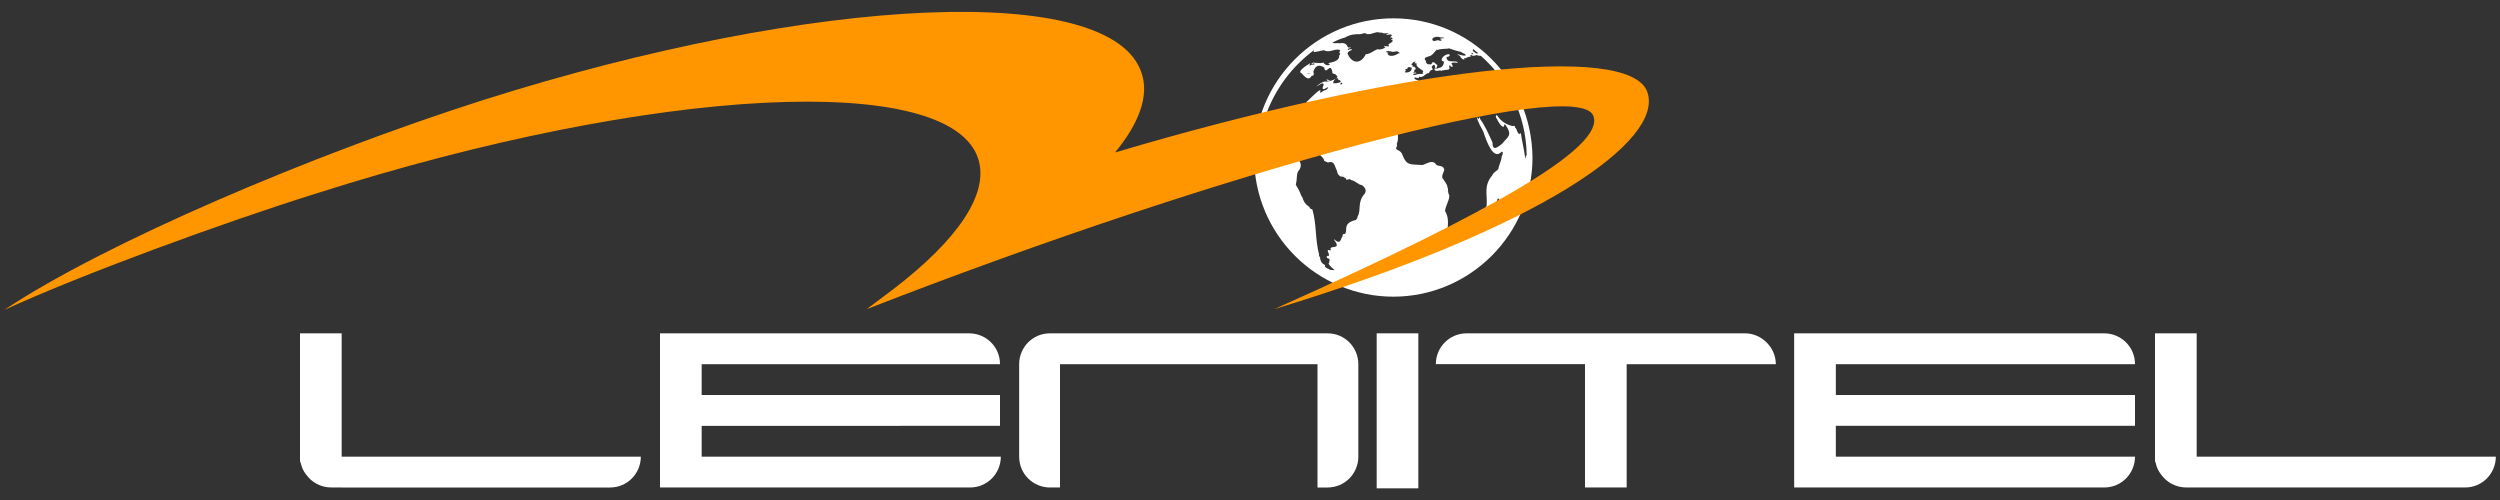
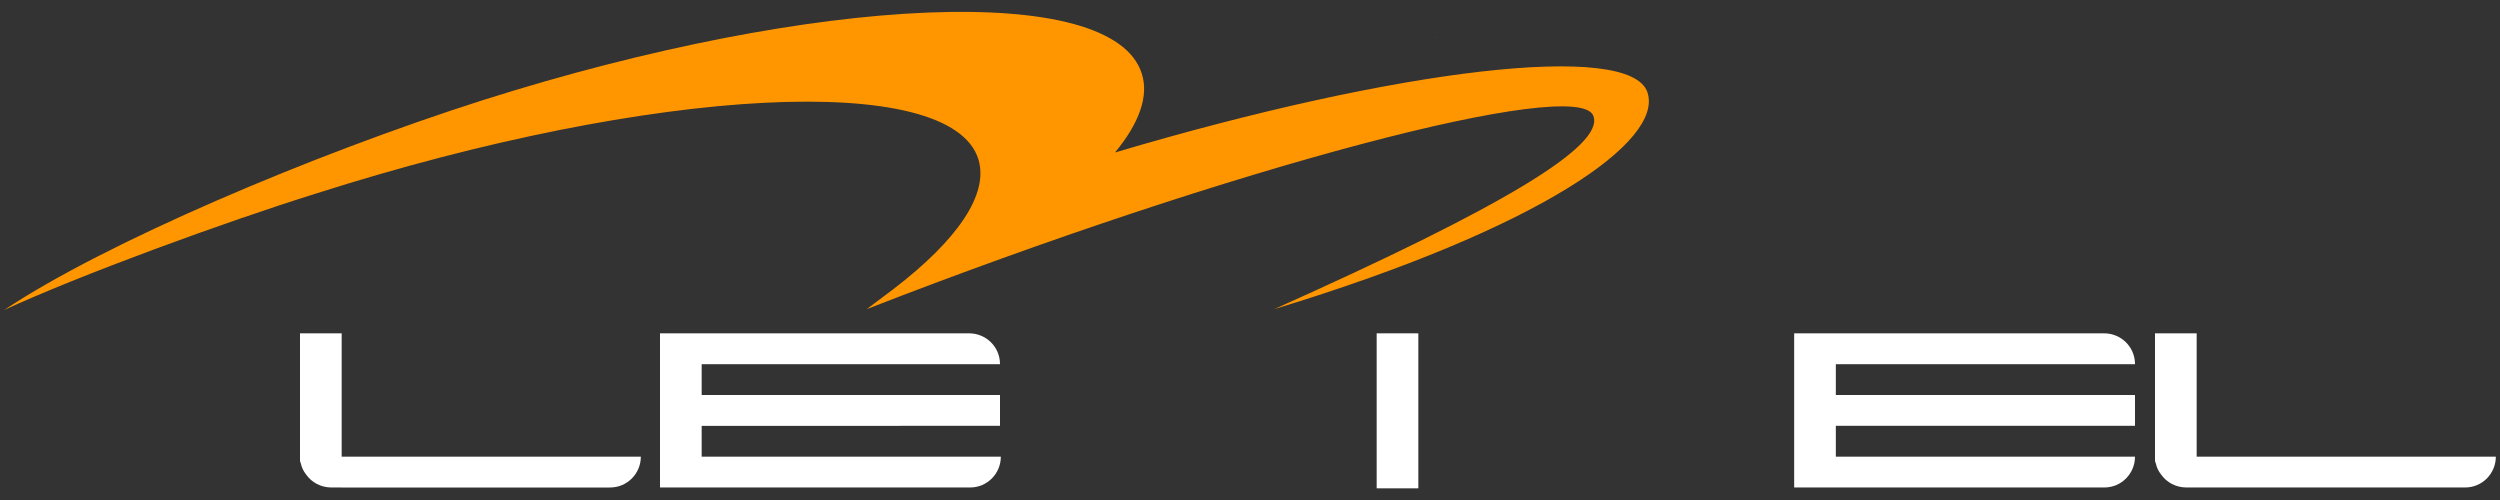
<svg xmlns="http://www.w3.org/2000/svg" version="1.1" id="Camada_1" x="0px" y="0px" viewBox="0 0 300 60" style="enable-background:new 0 0 300 60;" xml:space="preserve">
  <rect x="0" y="0" width="300" height="60" fill="#333333" stroke="none" />
  <style type="text/css">
	.st0{fill:#FFFFFF;}
	.st1{fill:#FF9600;}
</style>
  <g>
    <path class="st0" d="M179.6,11.9c-0.3-0.1,0-0.2,0-0.2c0.2-0.2-0.3-0.3-0.2-0.2c-0.2,0-0.1-0.3-0.2-0.4c-0.2-0.2-0.1-0.4,0-0.3   l0.1,0c0.2,0,0.1-0.1,0.2-0.1c0-0.3-0.4-0.5-0.3-0.5c-0.2-0.2-0.3-0.3-0.4-0.3c-0.2,0.2-0.4,0.1-0.4,0.3c-0.1,0.2-0.1,0.4,0,0.5   l0.1,0.1c0.2,0.2,0.4,0.6,0.4,0.6c0.2,0.1,0.1,0.3,0,0.3h-0.1c-0.2,0-0.1,0-0.2,0l0.1,0.1c0.3,0.5,0.5,0.7,0.8,0.7   c0.2,0,0.3-0.1,0.2-0.1C179.7,12,179.7,11.9,179.6,11.9z" />
    <path class="st0" d="M172.2,4.5C172.2,4.5,172.3,4.6,172.2,4.5C172.9,4.6,172.4,4.5,172.2,4.5z" />
    <path class="st0" d="M176,11.3L176,11.3c-0.2-0.1-0.3,0-0.3,0l0,0.1l0.1,0c0.1,0,0.1,0.1,0.1,0.1C176,11.4,176,11.4,176,11.3   C176.1,11.4,176,11.3,176,11.3L176,11.3z" />
    <path class="st0" d="M177.4,10.7c0-0.1-0.3-0.1-0.2-0.1l-0.1-0.1c0-0.2,0.1-0.3,0.1-0.3c0-0.1,0.2-0.2,0.1-0.2   c-0.4-0.1-0.7,0.1-0.4,0.4c-0.3,0.4-0.5-0.3-0.7-0.3c-1.1,0.7,0.1,1.5,0.6,1.1c0.6,0,1.1,0.6,1.2,0.1   C177.9,11,177.4,10.7,177.4,10.7z" />
-     <path class="st0" d="M167.2,2.2c-9.2,0-16.7,7.5-16.7,16.7c0,9.2,7.5,16.7,16.7,16.7c9.2,0,16.7-7.5,16.7-16.7   C183.8,9.6,176.4,2.2,167.2,2.2z M176.8,5.9c0.2,0.2,0.4,0.3,0.6,0.5c-0.4,0.1-0.4-0.2-0.6-0.2C176.7,6,176.7,6,176.8,5.9z    M176.8,6.5l-0.1,0c0,0-0.1,0-0.1,0C176.5,6.2,176.8,6.4,176.8,6.5z M171.9,4.7c0-0.2,0.2-0.2,0.2-0.2c0.3-0.2,0.7,0,0.9,0   c0.2,0,0.4,0,0.2,0.1l0,0c0,0-0.1,0-0.1,0c-0.3,0-0.2,0-0.3,0.1v0c0.4,0.1,0.1,0.2,0,0.2c-0.4-0.2-0.5,0.1-0.8,0   C171.8,4.8,171.9,4.7,171.9,4.7z M169.4,7.7c0.2-0.3,0.3-0.3,0.4-0.3l0.1,0c0,0,0.1-0.1,0,0c-0.1,0.1-0.1,0.1-0.1,0.1   c-0.2,0.1,0.1,0.1,0.2,0.1c-0.2,0.6,1.1,0.8,0.7,1.1c0.3,0.3-0.5,0.1-0.5,0.2l-0.1,0c-0.2,0.1-0.4,0.1-0.5,0.1   c-0.1-0.2,0.4-0.2,0.3-0.2c0.2,0,0-0.1-0.1-0.1c-0.3,0.1-0.2-0.1-0.1-0.1c0.1,0-0.1-0.2,0.1-0.2c0.2,0,0-0.2,0.1-0.2l-0.1-0.1   l-0.1-0.1l-0.2,0h0c0-0.1,0-0.2,0-0.2c-0.1,0-0.1,0-0.1,0c0-0.1-0.2-0.1-0.1-0.1C169.3,7.9,169.4,7.7,169.4,7.7z M169.7,8.4   c0-0.1,0.2-0.1,0.1-0.1c0.1,0,0.1,0.1,0.1,0.1C169.7,8.4,169.6,8.3,169.7,8.4z M168.7,8.3c0.2,0,0.3-0.2,0.2-0.2   c0.2-0.1,0.4,0,0.4,0c0.2,0,0.1,0.1,0.1,0.1c0,0.4-0.4,0.5-0.7,0.5c-0.3,0,0.2-0.3-0.1-0.3l0,0L168.7,8.3L168.7,8.3z M163.8,23.2   c-1,1.1-0.4,2-0.9,2.8c0,0.2-0.1,0.3-0.2,0.4c-1.8,0.4-0.8,1.5-1.4,1.7c-0.2-0.2-0.2,0.5-0.3,0.4c-0.3,1.2-1-0.1-0.9,0.3   c1,1.3-0.7,0.5-0.4,1.2c0,0.1-0.2,0-0.3,0c-0.3,0,0.4,0.8-0.1,0.7l-0.1,0.1c0,0.2,0.2,0.2,0.1,0.2c0.3,0,0.3,0.3,0.2,0.4   c0,0,0,0,0,0.2l-0.1,0c0.4,0.7,1.1,0.9,0.5,0.8c-0.3,0-0.3,0-0.4-0.1c-0.3-0.1-0.6-0.3-0.5-0.4c0.1-0.1-0.1-0.1,0-0.1   c-0.5-0.2-0.6-0.7-0.6-1c-0.2,0-0.1-0.2-0.1-0.2c-0.5-1.9-0.3-3.7-0.8-5.4c0-0.1-0.1-0.1-0.1-0.1c-0.2,0-0.3-0.3-0.3-0.3   c-0.5-0.3-0.7-0.7-0.8-1.1c-0.2-0.2-0.3-0.7-0.4-0.8c-0.1-0.3-0.4-0.6-0.4-0.8c0.2-0.6,0-1.3,0.4-1.7c0.3-0.4,0.2-0.9,0-1.1   c-0.3-0.9-0.2,0.1-0.4,0c-0.2-0.2-0.5-0.4-0.6-0.5l-0.1,0c-0.1-0.2-0.1-0.3-0.1-0.3c-0.1-0.5-0.4-0.5-0.7-0.6   c-0.3-0.2-0.3-0.7-0.6-0.4c0,0.2-0.3,0-0.2,0c-0.2-0.1-0.4-0.3-0.4-0.3c-0.5-0.3-0.3-0.7-0.3-1c-0.1-0.7-0.4-1.2-0.4-1.8   c-0.3-0.2,0.1,1.3-0.1,1.2c-0.2-0.6-0.1-1.2-0.2-1.5c1.1-3.3,3.2-6.1,5.9-8.1c-0.2,0.4,0.1,0.2,0.3,0.2c0.2,0,1-0.3,1-0.1   c0.7,0.2,1.2-0.3,1.8-0.1v0.1c-0.1,0.2-0.1,0.3,0,0.3c0.1,0.1-0.2,0.3-0.1,0.4c-0.1,0.7-1.3,0.7-1.3,0.8c0.1,0.1,0.1,0.1,0.2,0.1   l-0.1,0.1c-0.3,0.1-0.6-0.1-0.7-0.3c-0.5,0.2-1.1-0.1-1.2,0.1c0.1,0,0.2,0.2,0.2,0.1c-0.2,0.1-0.5,0-0.6,0.2   c-0.2-0.1,0.1-0.2,0-0.3c-0.5,0.3-1.6,1-1,1.2c0.6,0.7,0.9,0.8,1.2,0.3c0.4,0,0.2-0.4,0.2-0.5c0.3-0.9,0.8-0.8,1.3-0.5   c0.2,1.1,0.8-0.9,1,0.7c0.3,0.1,0.4,0.1,0.4,0.2c0.7,0.4-0.9,0.8-1.1,0.8c-0.4-0.1-0.7,0.2-0.9,0.3c-0.9,0.7,0.2-0.1,0.4-0.1   c0.4,0.1-0.3,0.7,0.2,0.7c0.8-0.5,0.4,0,0.2,0.1c-0.5,0.1-0.5,0.4-0.7,0.3c0.4-1-1.5,1.1-1.6,1.1c0,0.2,0,0.2,0,0.2   c-0.1,0.4-0.1-0.1-0.2,0c0,0.8-0.8,1-1,1.5c0.1,2.3-0.3,1-0.4,0.3l0,0c-0.1,0.1-0.1,0-0.2,0c-0.1-0.2-0.6-0.1-0.6-0.1   c0.3,0.6-0.6,0-0.7,0.3l-0.1,0.1c-0.1,0-0.1,0-0.1,0c-0.3,0.2-0.1,0.7-0.3,0.9l0,0c-0.1,2.9,0.8,0.4,1.2,0.6l0,0l0,0.1   c-0.1,0.2-0.1,0.3-0.1,0.3l0,0.1c-0.4,1.2,0.7,0.2,0.6,1c0,0.5,0,0.9,0.2,1.2c0.5-0.3,0.5-0.1,0.7,0.1c0.5-0.5,1.1-1.6,1.4-0.5   c0.2,0.3,0.2,0,0.3,0.1c0.4,0.2,0.8,0,1,0.3c0.2,0.2,0.4,0.4,0.4,0.6c0.2,0.1,0.4,0.2,0.5,0.2c0.8-0.3,0.8,0.7,1,0.9   c0.1,0.3,0.1,0.6,0.3,0.6c0,0.3,0.5,0.1,0.6,0.3l0.2,0.1c0,0.4,0.5-0.1,0.6,0.2c0.6,0.1,0.9,0.6,1.3,0.6   C164,22.6,163.9,23,163.8,23.2z M160,10L160,10c0-0.1,0-0.2,0-0.2c0.1-0.2,0.3-0.4,0.4-0.4c0.2-0.1,0.2,0,0.1,0.1   C161.5,9.9,160.3,10,160,10z M161,10.1c0,0-0.2,0.1-0.1,0.1C160.7,9.7,161.3,10,161,10.1z M157.7,7.5L157.7,7.5   c0,0.1-0.3,0.2-0.3,0.2V7.6c0.2-0.1,0.2-0.1,0.2-0.1L157.7,7.5L157.7,7.5z M156.9,8.8c-0.2-0.1,0.7,0,0.2,0   C157.1,8.8,157,8.8,156.9,8.8C157,8.8,156.9,8.8,156.9,8.8z M159.6,9.7c-0.1,0-0.3,0-0.3,0l0,0C158.9,9.4,159.6,9.6,159.6,9.7   C159.8,9.7,159.6,9.7,159.6,9.7z M157.8,16.4c0.5,0.1,0.1,0.3,0,0.1C157.8,16.5,157.8,16.5,157.8,16.4L157.8,16.4z M156.1,16.5   C156.2,16.5,156.1,16.5,156.1,16.5C156.5,16.8,155.6,16.6,156.1,16.5z M156,16.1c-0.1-0.3-0.5-0.3-0.6-0.5l-0.1,0.1l-0.1,0   l-0.1,0.1c0.1-0.9,1.1,0.2,1.3,0.2l0.1,0.1c0.1,0.1-0.1,0.1-0.1,0.2C156.1,16.3,156,16.2,156,16.1z M156.9,16.3   c-0.3-0.2,0.2-0.1,0.1-0.2c0.2,0,0.5,0.1,0.5,0.2l0.1,0.1c0.1,0.2-0.3,0.1-0.3,0.1c-0.2,0.1-0.5,0.1-0.6,0.1l-0.1-0.1   C156.4,16.2,157,16.6,156.9,16.3z M165.3,5.9c-0.5,0.2-0.9,0.6-1.4,0.6c-0.7,1.4-1.8,1-2.2-0.1c0.1-0.4,0.9-0.4,0.4-0.5   c-0.2,0-0.3,0.1-0.3,0.1c-0.4-0.2,0.9-0.3,0-0.3l-0.1-0.1c-0.1-0.4-0.6-0.5-0.9-0.4c-0.5-0.1-0.6,0.1-0.9-0.1   c0.6-0.3,1.1-0.5,1.5-0.6c0.7-0.4,1.2-0.4,1.8-0.4c0.3,0,0.5-0.2,0.6-0.1c0,0.1,0.1,0,0,0c0,0,0,0,0.1,0l0,0c0.1,0,0.1,0.1,0.1,0.1   c0.3,0,0.5,0,0.7-0.1c0.4-0.1,0.6-0.2,0.8-0.1c0.1,0,0.4,0,0.5,0.1c1,0,0.7-0.1,0.3,0.2c0.3,0,0.8-0.2,0.7,0.1c0,0-0.1,0.1-0.1,0.1   c-0.1,0.1-0.1,0.1-0.1,0.1c0.1,0,0.2,0,0.2,0l0.1,0.1c0,0.1,0,0.1,0,0.1c-0.2,0-0.1,0-0.2,0l0.1,0.1l0.1,0V5   c-0.3,0.2-0.5,0.3-0.5,0.4c0.4,0.3-0.5,0.1-0.5,0.1c0,0.2,0.1,0.1,0.2,0.1C166.1,5.9,165.5,6,165.3,5.9z M166.6,6.6   c0-0.1-0.3-0.2,0-0.2c0.1-0.1-0.3-0.1-0.3-0.2c0.4-0.2,0.7,0.1,1,0l0.1,0c0.3-0.2,0.8,0.3,0.4,0.2C167.4,6.7,166.9,6.8,166.6,6.6z    M179.9,24.6L179.9,24.6c-0.5,0.9-0.6,2.4-1.3,2.2c-0.2-0.4,0-0.5,0-0.7c0.3-0.6,0.2-1.5,0.9-1.6l0.1-0.2c0-0.2,0.1-0.3,0.1-0.3   c-0.1-0.3,0.3-0.1,0.2-0.1C179.9,24.4,180,24.5,179.9,24.6z M183,18.8c-0.1-0.8-0.3-1.6-0.4-2.2c-0.1-0.4,0-0.8-0.3-0.5   c-0.4-0.4-0.2-0.6-0.5-0.8l0-0.1c0-0.2-0.5,0-0.4-0.1c-0.8-0.2-1.4-0.7-1.7-1.2c-0.3-0.3-0.2,0.4-0.1,0.3c0.4,0.9,0.9,1.3,0.9,0.8   l0.1-0.1c1,1.4,0.3,1.5-0.3,2.3c-0.7,0.6-1.2,0.9-1.2-0.1c-0.4-0.9-0.9-2-1.4-2.7c-0.1-0.1-0.1-0.2-0.1-0.2c0-0.1,0-0.1-0.1-0.1   c-0.1,0.4-0.2,0-0.3-0.1c0.1,0.6,0.6,1.4,0.8,1.8c0.4,1.2,1.2,3.5,2.2,2.4c0.3,0,0,0.6,0,0.6c0,0.4-0.4,1.2-0.4,1.5   c-0.2,0.2-0.7,0.5-0.7,0.7c-1.1,1.3-0.6,2.3-0.7,3.6c0,0.3-0.3,0.5-0.5,0.5c-1.2,0.5-0.3,1.6-1,1.8c-0.5,0.2-0.4,1.1-0.9,1.3   c-0.4,0.8-1.4,0.6-1.9,0.9l-0.1-0.3c0-0.6,0-1-0.3-1.2c0.1-1,0.1-1.6-0.3-2.3c0.1-0.7,0.6-1.4,0.5-1.9c-0.2-0.3-0.1-0.8-0.2-0.9   c0-0.4-0.5-0.9-0.5-1c-0.4-0.3,0.2-1,0.1-1.2l-0.1-0.2c-0.3-0.3-0.7-0.1-0.9-0.4c-0.4-0.6-1.2,0-1.6,0.1c-1.5-0.1-1.9,0.1-2.4-1.2   c-0.2-0.7-1-0.5-0.7-1c0.1-0.2,0-0.3,0-0.3c0.4-0.9-0.1-1.6,0.1-2.1c0.5-0.6,0.6-1.3,1.2-1.4c0.3-0.4,0.4-1.1,0.8-1.2   c0.1-0.7,0.7,0.1,0.9-0.2c0.2,0,1-0.4,1-0.3c0.1-0.3,0.5,0.2,0.6-0.1c0.9-0.1,0.8,0.4,0.8,0.8c0.4,0.2,0.6,0.3,0.8,0.3   c0.1,0.1,0.2,0.2,0.2,0.2c0.1,0.1,0.5,0.2,0.5,0.2l0.2,0.2c0.4-0.1,0.3-0.3,0.2-0.4c0.3-0.6,1.1,0.3,1.4,0.2c1.3,0.3,1.2-0.6,1-1.1   c-0.5,0.1-0.2-0.1,0,0c0-0.1,0.1-0.1-0.5,0l-0.2-0.1c-0.4,0-0.9-0.2-0.9-0.6l-0.1-0.1l0-0.2c-0.4-0.4-0.7,0.2-0.4,0.3   c-0.2,1.1-0.3-0.2-0.6-0.3c-0.2-0.8-0.8-0.8-1.1-1.1l-0.1,0c-0.1,0-0.3-0.1-0.3-0.1l-0.1,0c-0.3,0.2,0.5,0.8,0.6,0.8   c0.2,0,0.8,0.3,0.6,0.4c-0.5-0.2-0.1,0.3-0.3,0.4c-0.2,0-0.2,0.2-0.2,0.2c-0.1,0.2-0.5-0.2-0.5-0.3c1.1-0.1,0.1-0.6-0.1-0.7   c-0.2-0.2-0.5-0.4-0.5-0.5c-0.4-0.3-0.6-0.1-0.8,0c-0.1,0-0.3-0.1-0.3-0.1c-0.1,0-0.1,0-0.1,0c-0.1,0.3-0.2,0.4-0.4,0.5   c-0.4,0.4-0.2,1-0.9,0.9c-0.2,0-0.4,0.2-0.5,0.1c-0.3-0.2-0.6-0.3-0.7-0.6c0.1-0.3,0.2-0.6,0.1-0.7l-0.1,0c-0.1-0.7,1.3,0,1.4-0.3   c0-0.2,0.1-0.3,0.1-0.4V9.9c-0.1-0.1-0.2-0.2-0.2-0.2c-0.1-0.2-0.4-0.1-0.3-0.1c0-0.1-0.2-0.2-0.2-0.2c0-0.3,0.6,0.2,0.6-0.2   c0.4,0.2,0.7-0.3,1-0.4c0.2,0,0.2-0.1,0.2-0.1c0.3-0.6,0.6,0,0.3-0.7l0.1-0.1c0.1-0.1,0.1-0.1,0.1-0.1c0.2-0.1,0.2,0.2,0.2,0.2   c0.1,0.1,0,0.1,0,0.1l0,0c0.2,0.2,0,0.2-0.1,0.1c0.1,0.6,0.7,0.1,0.8,0.3c0.7-0.2,1.2,0,1-0.5c0-0.3,0.2-0.1,0.2,0c0,0,0.1,0,0.1,0   c0,0.1,0.1,0,0.1,0c0.1-0.1-0.1-0.2,0-0.2c0,0-0.2-0.2-0.1-0.2c0.1-0.2,0.7,0,0.7-0.1c0.1-0.1-0.2-0.1-0.1-0.1   c-0.5-0.1-1.1,0.1-1.2-0.4c-0.1-0.2,0.2-0.2,0.2-0.2c0.2-0.1,0.1-0.1,0.2-0.2c-0.1-0.1-0.2-0.1-0.2-0.1c-0.5,0-1.2,0.8-0.5,0.9l0,0   c-0.2,1-0.7,0.6-0.9,0.9c-0.1-0.3,0.3-0.5-0.1-0.6c0-0.1-0.2-0.2-0.2-0.2c-0.1-0.1-0.3,0-0.2,0c-0.1,0.1-0.1,0.1-0.1,0.1   c0.1,0.2-0.4,0.1-0.5,0.1l-0.1-0.1c-0.1-0.1-0.1-0.3-0.1-0.3c-0.5-0.5,0.6-0.5,0.7-0.7c0.3-0.2,0.4-0.5,0.6-0.6l0,0l-0.1,0   c0.1-0.1,0.2,0,0.2,0c0.5-0.2,1.1-0.1,1.4-0.2c0.5,0.2,0.9,0.3,1.3,0.4c0.2,0,0.3,0.2,0.4,0.2c0.1,0,0.2,0.1,0.2,0.1   c0.4,0.4-0.9,0-0.9,0c0,0.1,0.3,0.2,0.3,0.2c0.1,0.4,0.7,0.6,0.5,0.3c0-0.1,0.2,0,0.2,0c0.2-0.2,0.5-0.2,0.6-0.2   c-0.2-0.3,0.2-0.2,0.2-0.1c0.3,0,0.5-0.1,0.5-0.1c0.2,0.1,0.4,0.1,0.5,0.1c3.3,2.9,5.4,7.1,5.5,11.8c0,0.1,0,0.2-0.1,0.2l0,0.1   C183.2,19.1,183,18.9,183,18.8z M172.5,11L172.5,11c-0.1-0.3,0-0.3,0-0.3c0.1,0.2,0,0.1,0.1,0.1c0,0,0,0.1,0,0.1   C172.6,10.9,172.5,10.9,172.5,11z M172.5,11.1c0.1-0.1,0.2,0,0.2-0.1c0.4,0.3-0.3,0.6-0.2,0.3l0-0.1l0-0.1   C172.4,11.1,172.4,11.2,172.5,11.1z M176.9,12.6l0.1-0.1c0.1,0,0.1,0,0.1,0C177.4,12.5,176.9,12.8,176.9,12.6z" />
  </g>
  <path class="st1" d="M197.7,11.1c-2-6.2-29.9-2.9-63.9,7.2c2.9-3.5,4.1-6.8,3.2-9.5c-3.5-11-38.9-9.5-79,3.2  C37.3,18.6,12.5,29.2,0.5,37.2C9.6,33,26.8,26.7,38,23.2c40.5-12.9,76.1-14.7,79.4-4.1c1.3,4.2-2.5,9.7-10.2,15.6l-3.2,2.4  c43.9-17.1,85.4-28,87.2-23.2c1.4,3.6-11,11-38.3,23.2C185.1,27.3,199.6,16.9,197.7,11.1z" />
  <g>
    <path class="st0" d="M120,43.7c0-2.1-1.7-3.7-3.7-3.7H84.2h-5v3.7v3.7v3.7v3.7v3.7h5h32.2c2.1,0,3.7-1.7,3.7-3.7v0H84.2v-3.7H120   v-3.7H84.2v-3.7H120z" />
-     <path class="st0" d="M209.4,40h-14.2h-5H176c-2.1,0-3.7,1.7-3.7,3.7h17.9v14.8h5V43.7h17.9C213.1,41.7,211.4,40,209.4,40z" />
    <path class="st0" d="M256.2,43.7c0-2.1-1.7-3.7-3.7-3.7h-32.2h-5v3.7v3.7v3.7v3.7v3.7h5h32.2c2.1,0,3.7-1.7,3.7-3.7v0h-35.9v-3.7   h35.9v-3.7h-35.9v-3.7H256.2z" />
    <path class="st0" d="M41,40h-5v14.8v0c0,0.1,0,0.3,0,0.4c0,0.1,0,0.2,0.1,0.4c0.1,0.5,0.3,0.9,0.6,1.3c0.7,1,1.8,1.6,3.1,1.6H41   h32.2c2.1,0,3.7-1.7,3.7-3.7v0H41V40z" />
    <path class="st0" d="M263.6,54.9V40h-5v14.8v0c0,0.1,0,0.3,0,0.4c0,0.1,0,0.2,0.1,0.4c0.1,0.5,0.3,0.9,0.6,1.3   c0.7,1,1.8,1.6,3.1,1.6h1.2h32.2c2.1,0,3.7-1.7,3.7-3.7v0H263.6z" />
-     <path class="st0" d="M159.3,40h-1.2h-30.9h-1.2c-2.1,0-3.7,1.7-3.7,3.7v11.1c0,2.1,1.7,3.7,3.7,3.7h1.2V43.7h30.9v14.8h1.2   c2.1,0,3.7-1.7,3.7-3.7V43.7C163,41.7,161.4,40,159.3,40z" />
    <rect x="165.2" y="40" class="st0" width="5" height="18.6" />
  </g>
</svg>